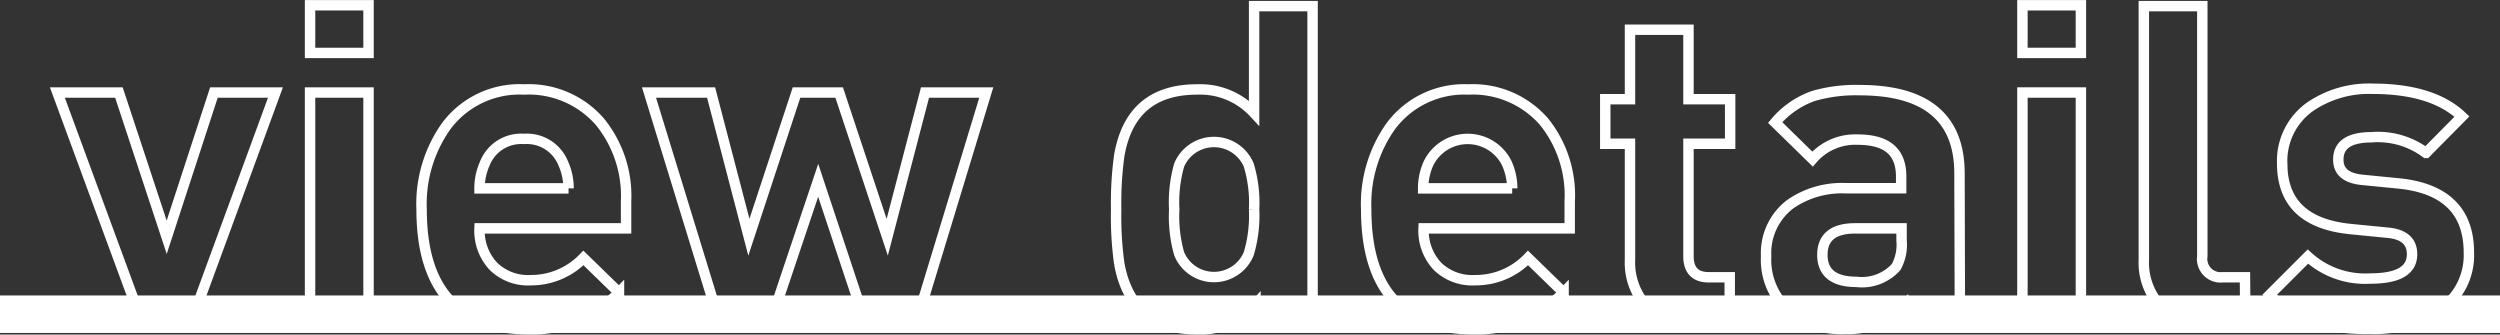
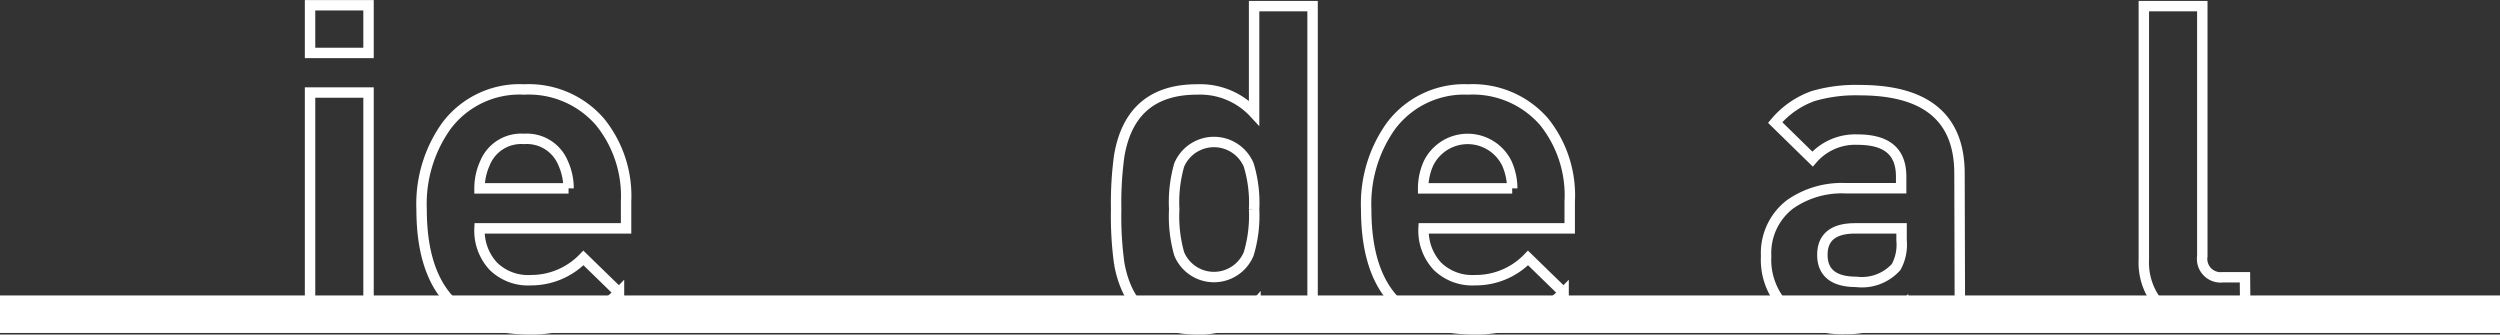
<svg xmlns="http://www.w3.org/2000/svg" width="179.97" height="24.08" viewBox="0 0 179.97 24.08">
  <rect x="0" y="0" width="179.97" height="24.08" fill="#333333" stroke="none" />
  <title>viewdetail</title>
  <g>
    <line y1="22.62" x2="179.97" y2="22.62" fill="none" stroke="#fff" stroke-miterlimit="10" stroke-width="2.7" />
    <g>
-       <path d="M19.83,11.22,13.64,28.08h-3.3L4.13,11.22H8.56L12,21.64l3.4-10.42Z" transform="translate(0 -4.56)" fill="none" stroke="#fff" stroke-miterlimit="10" stroke-width="0.75" />
      <path d="M26.53,8.37H22.32V4.94h4.21Zm0,19.71H22.32V11.22h4.21Z" transform="translate(0 -4.56)" fill="none" stroke="#fff" stroke-miterlimit="10" stroke-width="0.75" />
      <path d="M45.07,21H34.52a3.75,3.75,0,0,0,1,2.73,3.56,3.56,0,0,0,2.7,1A5.23,5.23,0,0,0,42,23.13l2.56,2.49a8.73,8.73,0,0,1-6.41,2.65q-7.8,0-7.8-8.64a9.67,9.67,0,0,1,1.78-6A6.58,6.58,0,0,1,37.72,11a6.79,6.79,0,0,1,5.47,2.33,8.47,8.47,0,0,1,1.88,5.73Zm-4.14-2.88a4.37,4.37,0,0,0-.39-1.81,2.82,2.82,0,0,0-2.82-1.75,2.81,2.81,0,0,0-2.81,1.75,4.37,4.37,0,0,0-.39,1.81Z" transform="translate(0 -4.56)" fill="none" stroke="#fff" stroke-miterlimit="10" stroke-width="0.75" />
-       <path d="M71,11.22,65.87,28.08H62.4L58.9,17.54,55.36,28.08H51.9L46.72,11.22h4.47l2.72,10.42,3.43-10.42h3.07l3.46,10.42,2.72-10.42Z" transform="translate(0 -4.56)" fill="none" stroke="#fff" stroke-miterlimit="10" stroke-width="0.75" />
      <path d="M94.49,28.08H90.38V26.49a5.32,5.32,0,0,1-4.18,1.78q-4.78,0-5.63-4.75a24.87,24.87,0,0,1-.22-3.89,24.9,24.9,0,0,1,.22-3.85Q81.38,11,86.17,11a5.29,5.29,0,0,1,4.11,1.69V5h4.21Zm-4.21-8.45a9.37,9.37,0,0,0-.39-3.2,2.72,2.72,0,0,0-5,0,9.72,9.72,0,0,0-.36,3.2,9.83,9.83,0,0,0,.36,3.21,2.71,2.71,0,0,0,5,0A9.56,9.56,0,0,0,90.28,19.63Z" transform="translate(0 -4.56)" fill="none" stroke="#fff" stroke-miterlimit="10" stroke-width="0.75" />
      <path d="M113,21H102.48a3.75,3.75,0,0,0,1,2.73,3.59,3.59,0,0,0,2.7,1A5.22,5.22,0,0,0,110,23.13l2.56,2.49a8.73,8.73,0,0,1-6.41,2.65q-7.8,0-7.8-8.64a9.67,9.67,0,0,1,1.78-6A6.59,6.59,0,0,1,105.69,11a6.8,6.8,0,0,1,5.47,2.33A8.47,8.47,0,0,1,113,19.08Zm-4.14-2.88a4.37,4.37,0,0,0-.39-1.81,3.14,3.14,0,0,0-5.63,0,4.37,4.37,0,0,0-.39,1.81Z" transform="translate(0 -4.56)" fill="none" stroke="#fff" stroke-miterlimit="10" stroke-width="0.75" />
-       <path d="M124.52,28.08h-2.29a4.89,4.89,0,0,1-3.55-1.31,4.72,4.72,0,0,1-1.34-3.51V14.91h-1.78V11.7h1.78v-5h4.21v5h3v3.21h-3V23c0,1,.48,1.52,1.45,1.52h1.52Z" transform="translate(0 -4.56)" fill="none" stroke="#fff" stroke-miterlimit="10" stroke-width="0.75" />
      <path d="M141.09,28.08H137V26.62a5.61,5.61,0,0,1-4.14,1.62,6,6,0,0,1-4.14-1.36A4.9,4.9,0,0,1,127.14,23a4.42,4.42,0,0,1,1.72-3.73,6.5,6.5,0,0,1,4-1.16h4v-.84c0-1.77-1-2.66-3.14-2.66a4.06,4.06,0,0,0-3.24,1.4l-2.69-2.63a6.34,6.34,0,0,1,2.75-1.91,10.92,10.92,0,0,1,3.34-.42q7.18,0,7.18,6Zm-4.2-6.21V21h-3.34c-1.57,0-2.36.64-2.36,1.91s.81,1.94,2.43,1.94a3.31,3.31,0,0,0,2.88-1.07A3.34,3.34,0,0,0,136.89,21.87Z" transform="translate(0 -4.56)" fill="none" stroke="#fff" stroke-miterlimit="10" stroke-width="0.75" />
-       <path d="M149.8,8.37h-4.21V4.94h4.21Zm0,19.71h-4.21V11.22h4.21Z" transform="translate(0 -4.56)" fill="none" stroke="#fff" stroke-miterlimit="10" stroke-width="0.75" />
      <path d="M161.64,28.08h-2.39a4.93,4.93,0,0,1-3.56-1.31,4.66,4.66,0,0,1-1.36-3.51V5h4.21V23A1.33,1.33,0,0,0,160,24.52h1.61Z" transform="translate(0 -4.56)" fill="none" stroke="#fff" stroke-miterlimit="10" stroke-width="0.75" />
-       <path d="M177.73,22.77A4.76,4.76,0,0,1,175.46,27a8.85,8.85,0,0,1-4.88,1.23,14.23,14.23,0,0,1-3.89-.45,7.68,7.68,0,0,1-3.3-2l2.75-2.75a6.12,6.12,0,0,0,4.5,1.58c2,0,3-.58,3-1.75,0-.93-.6-1.45-1.78-1.55l-2.65-.26c-3.29-.33-4.92-1.9-4.92-4.73a4.78,4.78,0,0,1,2-4.07,7.51,7.51,0,0,1,4.5-1.3q4.33,0,6.44,2l-2.59,2.62a5.78,5.78,0,0,0-3.91-1.13c-1.6,0-2.4.54-2.4,1.61,0,.87.58,1.35,1.75,1.46l2.65.26Q177.74,18.3,177.73,22.77Z" transform="translate(0 -4.56)" fill="none" stroke="#fff" stroke-miterlimit="10" stroke-width="0.75" />
    </g>
  </g>
</svg>